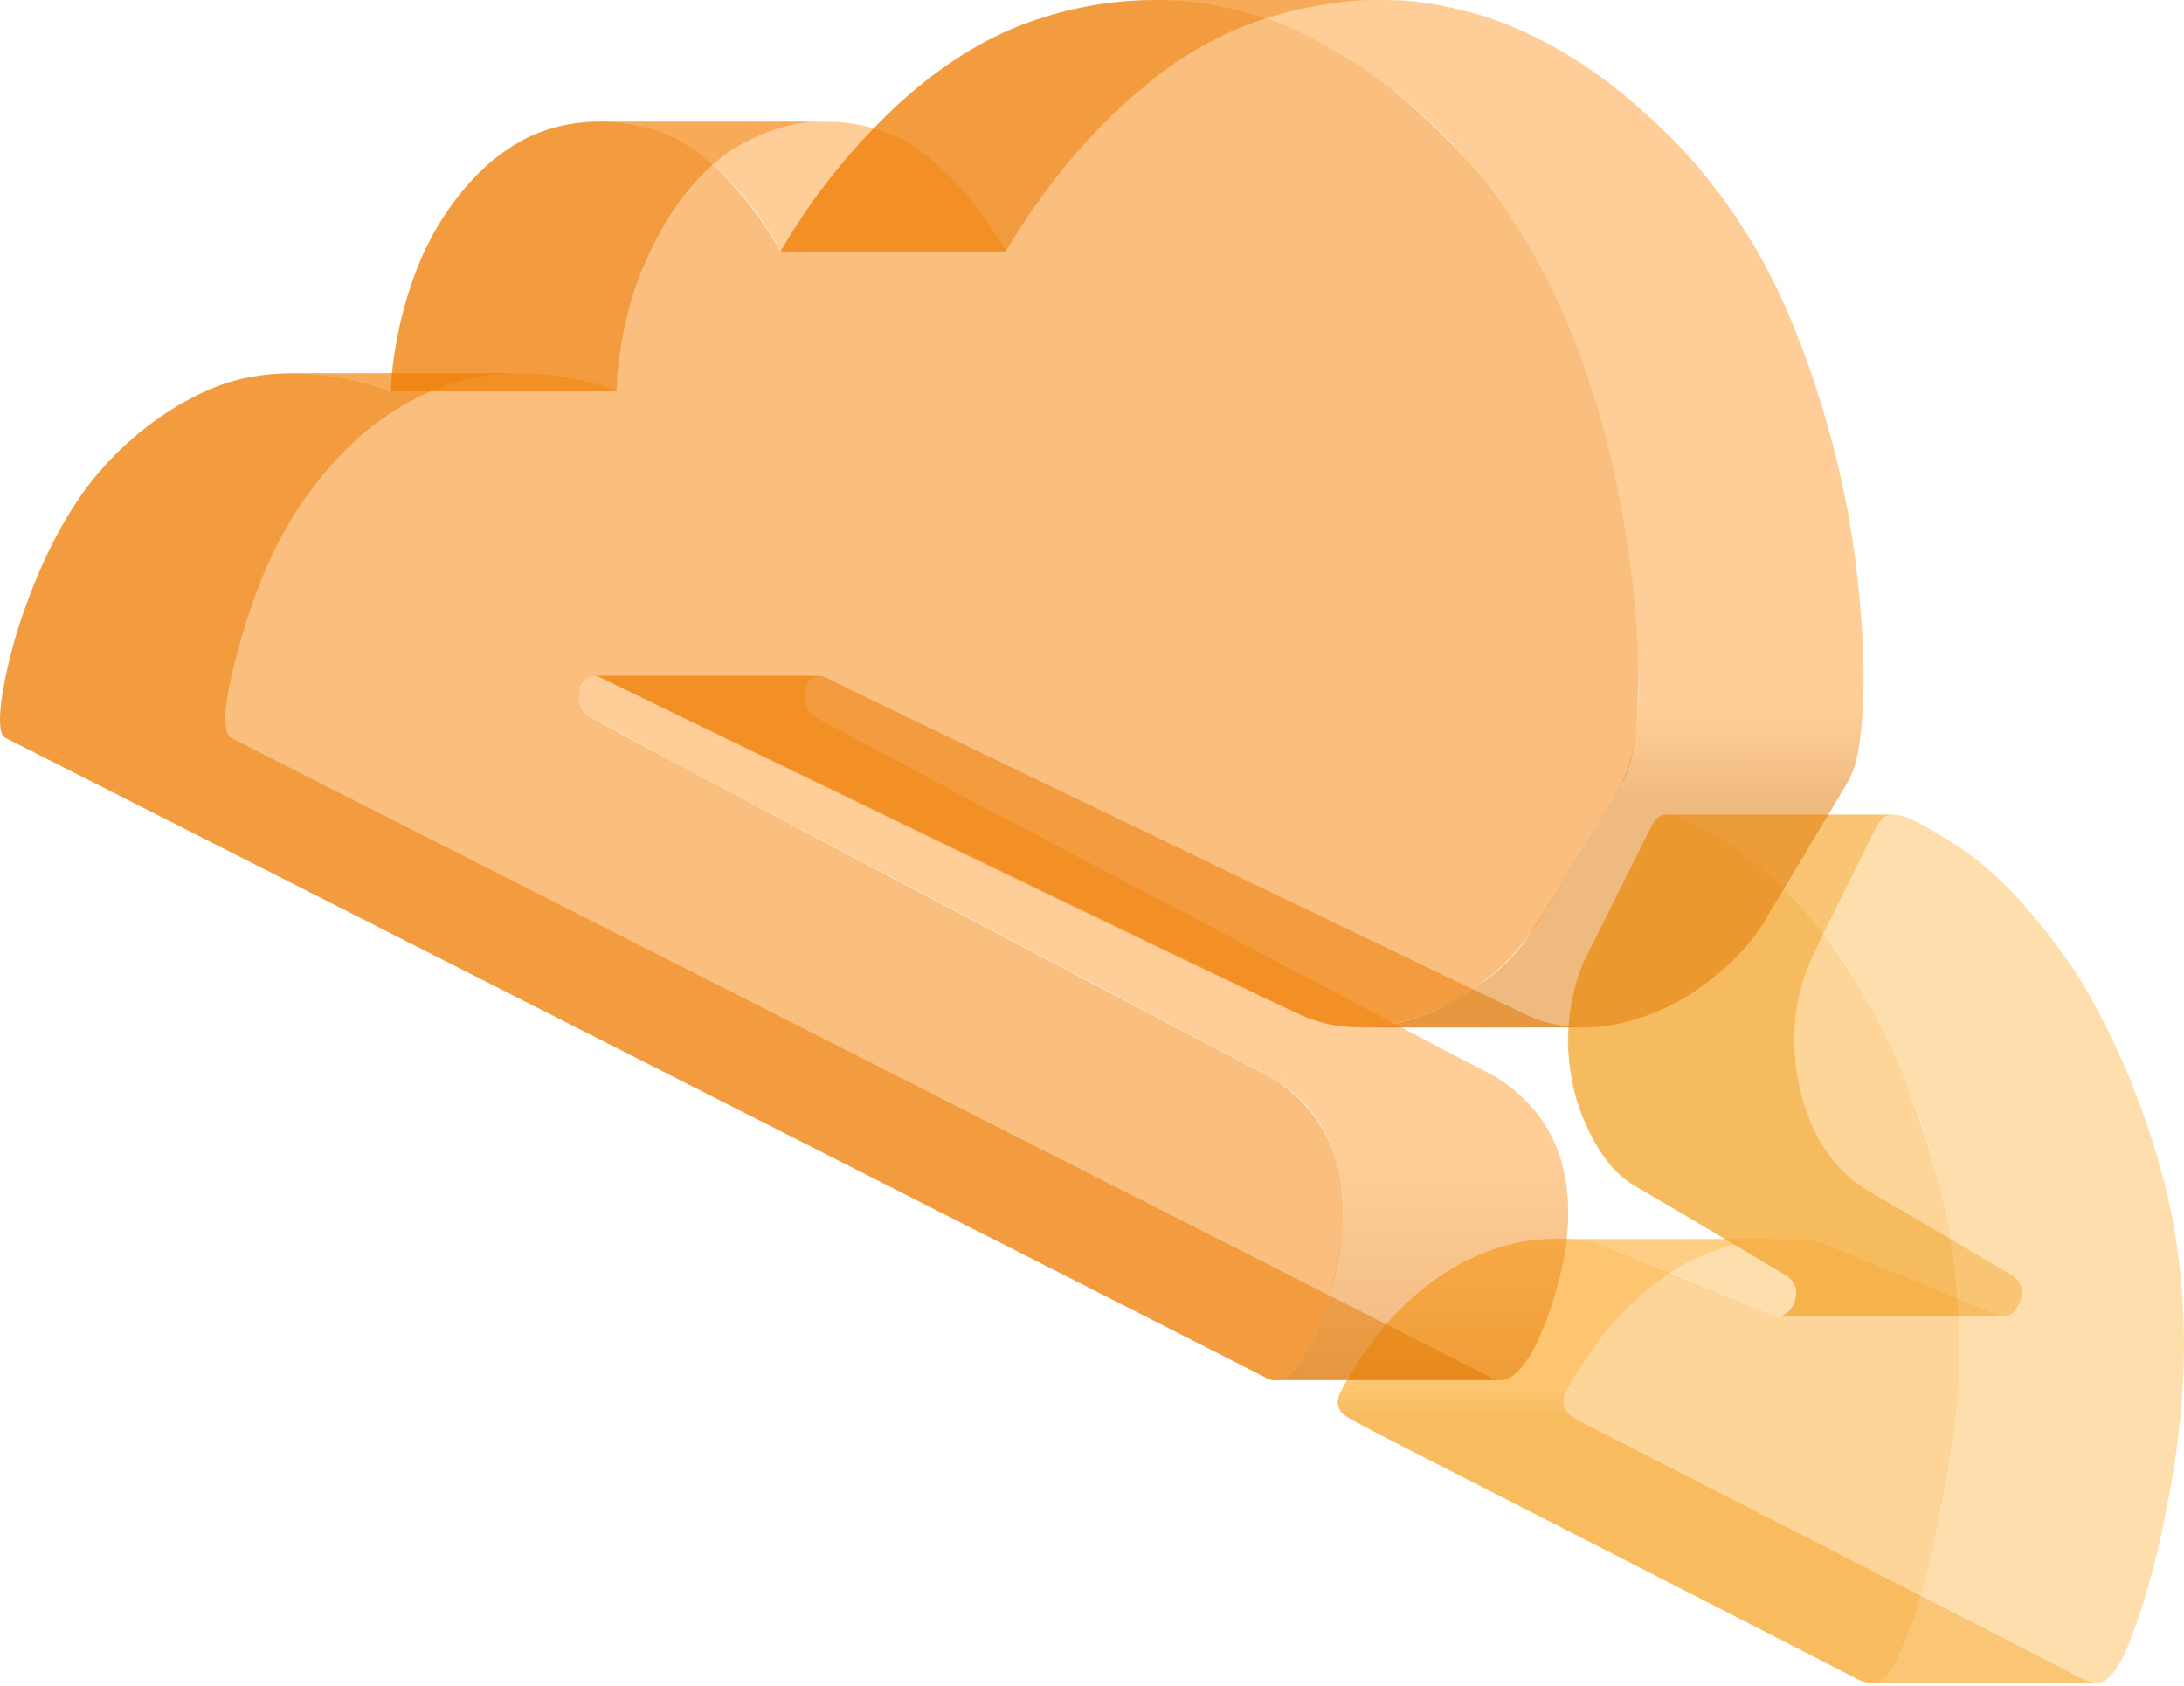
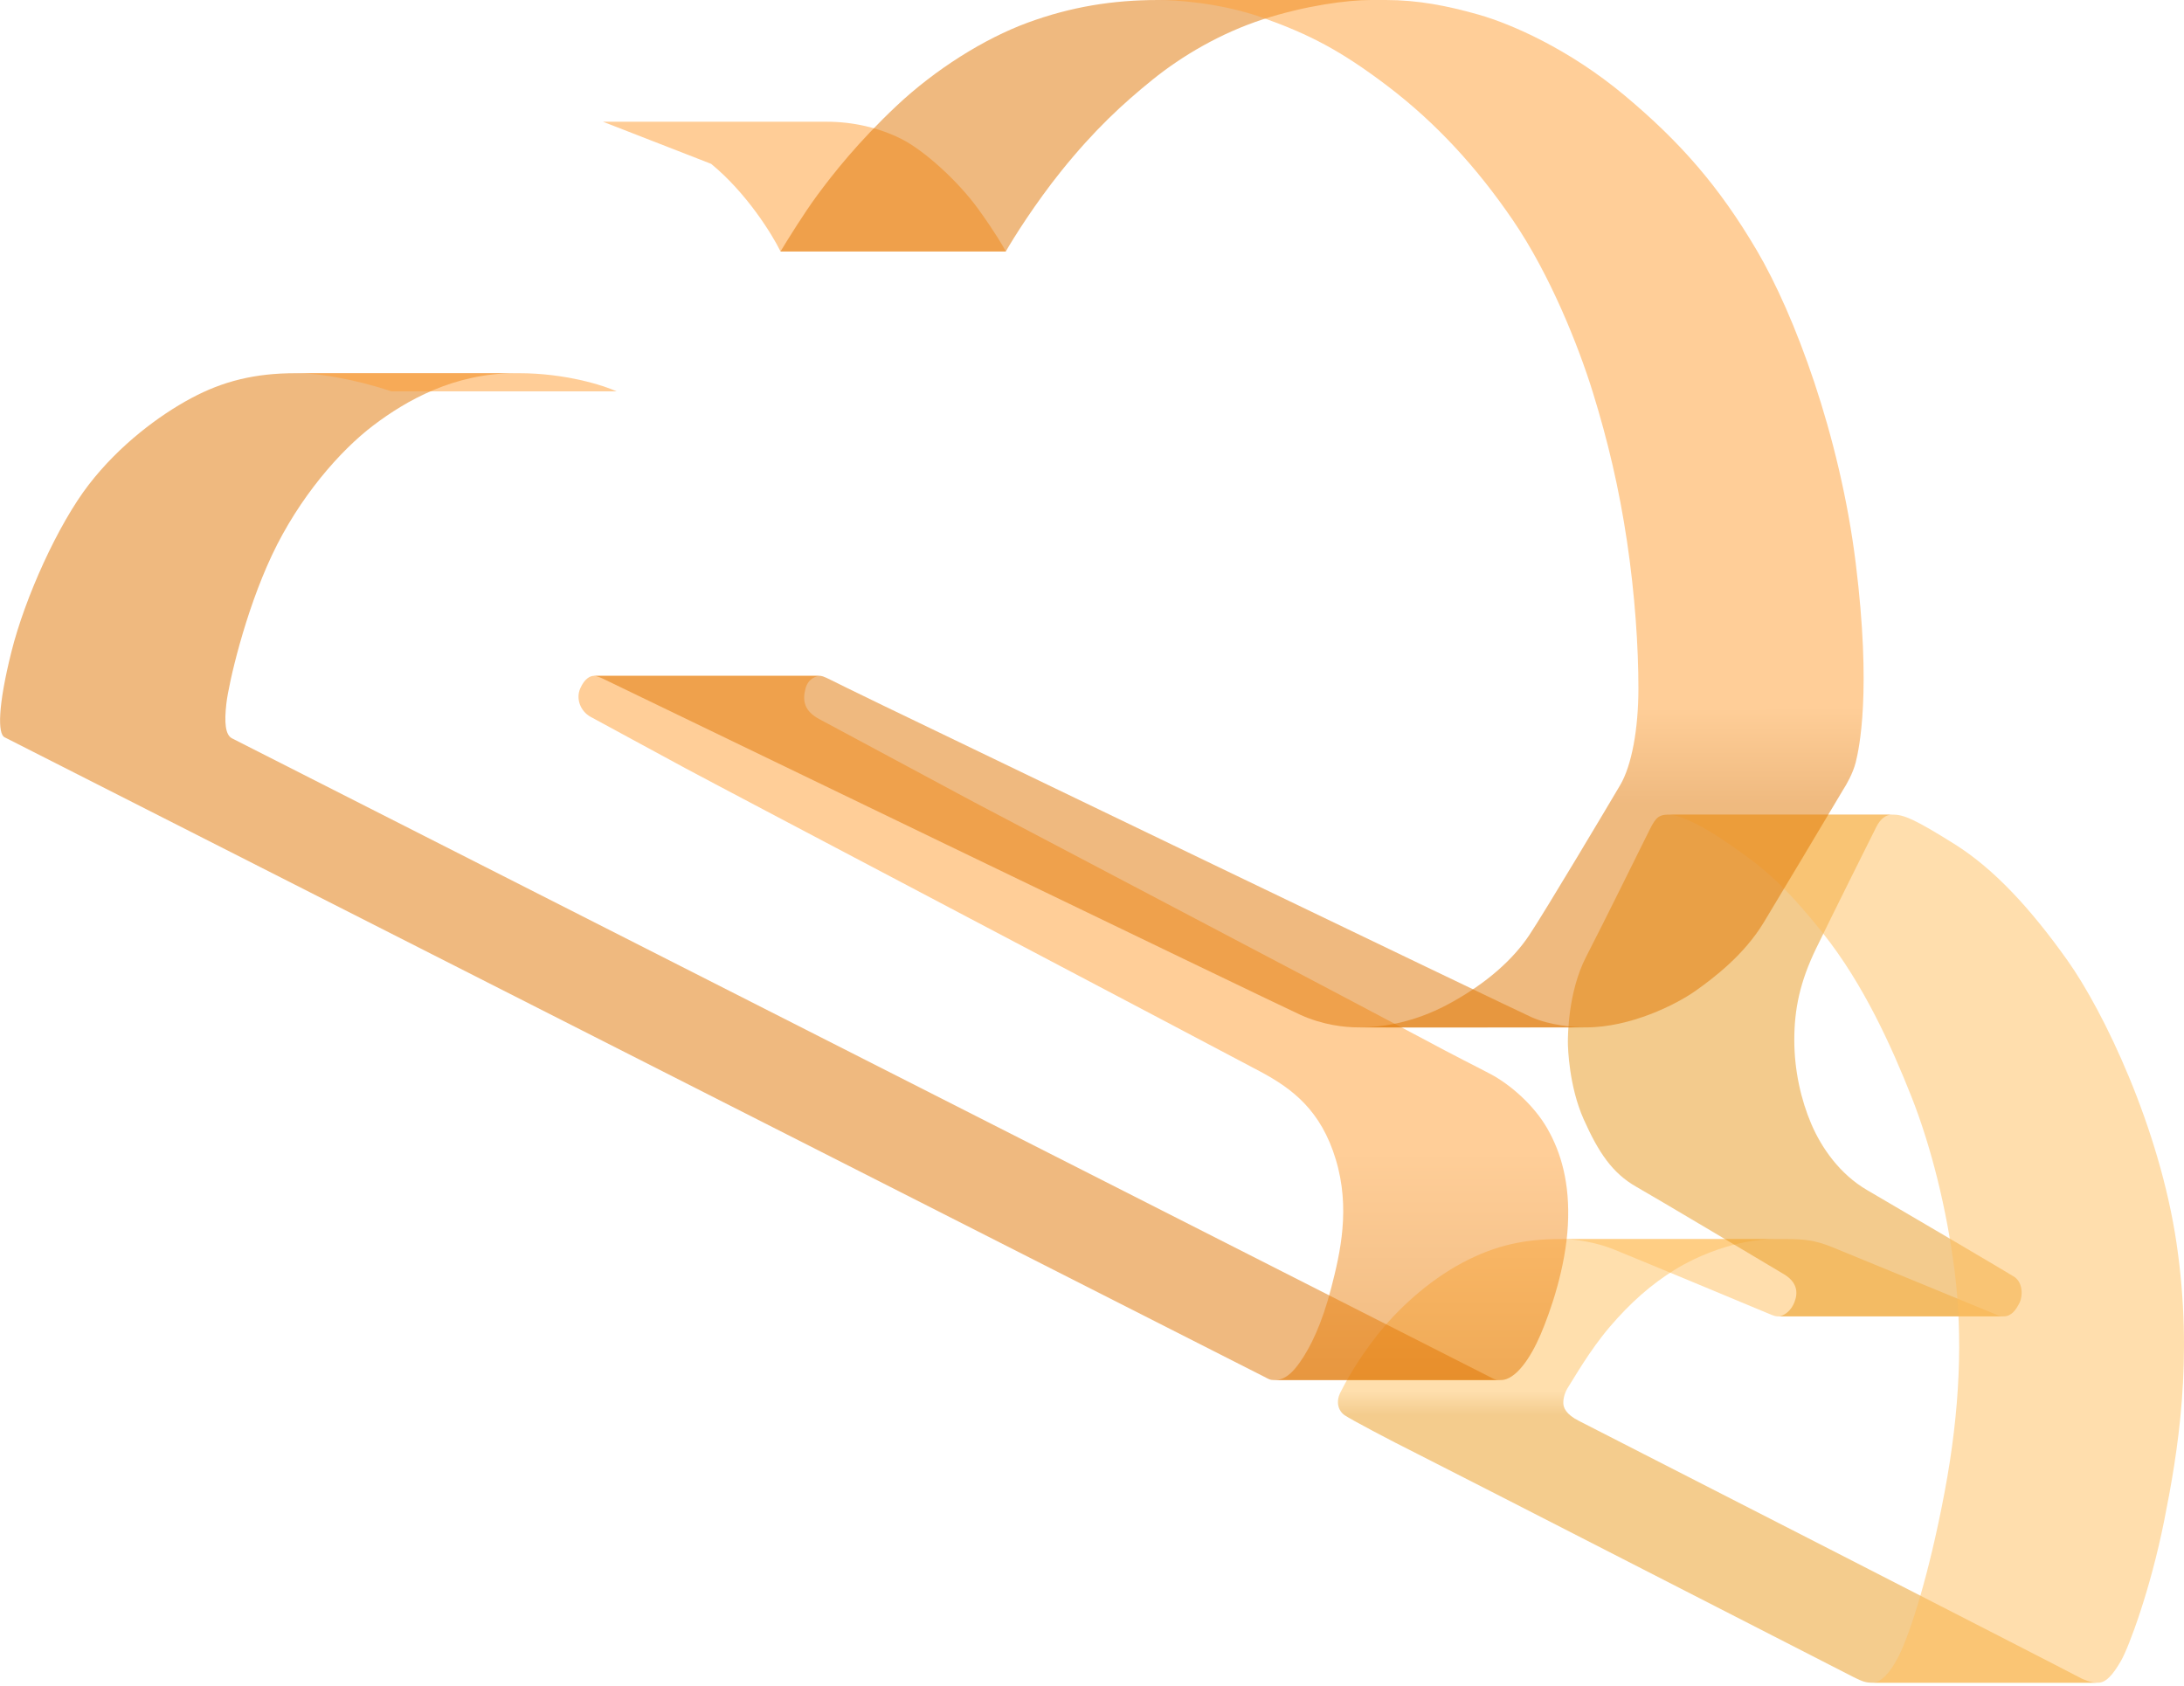
<svg xmlns="http://www.w3.org/2000/svg" width="320" height="247" viewBox="0 0 320 247" fill="none">
  <path opacity="0.5" d="M214.221 185.047C219.222 182.38 223.557 181.546 228.725 181.546H260.066C259.066 181.546 256.898 181.713 254.731 182.213C252.564 182.713 248.896 183.88 245.396 186.047C241.895 188.214 238.894 190.882 235.893 194.383C232.892 197.884 230.558 202.051 229.892 203.052C229.225 204.052 229.058 204.885 229.058 205.552C229.058 206.219 229.391 207.219 231.392 208.22C233.392 209.22 303.077 244.895 304.577 245.729C305.777 246.396 306.856 246.563 307.245 246.563H274.403C273.403 246.563 272.902 246.396 271.569 245.729C270.235 245.062 212.054 215.221 207.719 213.054C203.385 210.887 198.05 208.053 197.05 207.386C196.05 206.719 195.716 205.385 196.383 204.052C197.05 202.718 198.717 199.551 201.718 195.716C204.719 191.882 209.22 187.714 214.221 185.047Z" fill="url(#paint0_linear_536_5)" />
  <path opacity="0.5" d="M258.899 192.382C260.066 192.882 260.233 192.882 260.566 192.882H293.574C292.908 192.882 292.741 192.716 291.907 192.382C291.074 192.049 270.902 183.713 268.401 182.713C265.901 181.713 264.4 181.546 261.4 181.546L228.726 181.546C230.893 181.546 233.893 182.046 236.393 183.046C238.894 184.047 257.732 191.882 258.899 192.382Z" fill="#FFBF5C" />
  <path opacity="0.5" d="M241.394 122.198C242.394 120.197 242.728 119.364 244.395 119.364H277.237C276.403 119.364 275.57 119.864 274.903 121.197C274.236 122.531 268.401 134.201 266.067 139.035C263.733 143.87 262.9 147.871 262.9 152.372C262.9 156.873 263.9 161.208 265.4 164.708C266.901 168.209 269.568 172.044 273.569 174.378C277.57 176.711 293.741 186.214 295.075 187.047C296.408 187.881 296.408 189.881 295.908 190.882C295.408 191.882 294.741 192.882 293.574 192.882H260.566C261.233 192.882 262.233 192.215 262.733 191.215C263.233 190.215 263.9 188.214 261.399 186.714C258.899 185.214 243.228 175.878 239.727 173.877C236.226 171.877 234.226 168.876 232.059 164.042C229.891 159.207 229.725 153.539 229.725 152.705C229.725 151.872 229.725 145.37 232.392 140.202C235.059 135.034 240.394 124.198 241.394 122.198Z" fill="#E9991C" />
  <path opacity="0.5" d="M244.396 119.364C244.453 119.36 244.521 119.359 244.599 119.364L277.404 119.364C278.904 119.364 280.571 120.03 286.406 123.698C292.241 127.366 297.576 133.2 302.91 140.702C308.245 148.204 316.414 165.209 318.914 182.213C321.415 199.217 319.081 212.887 317.081 222.89C315.08 232.892 311.913 241.395 310.746 243.395C309.579 245.396 308.578 246.563 307.411 246.563H274.403C275.403 246.563 276.904 245.396 278.404 242.228C279.905 239.061 282.572 231.059 284.906 218.722C287.24 206.386 287.573 195.716 286.406 186.381C285.239 177.045 282.905 167.876 280.071 160.707C277.237 153.539 273.069 144.203 267.068 136.701C261.066 129.199 258.066 126.866 252.398 123.031C248.198 120.19 245.58 119.418 244.599 119.364L244.396 119.364Z" fill="#FFBF5C" />
-   <path opacity="0.5" d="M246.97 120.035C243.84 118.396 242.35 119.886 241.903 121.227C241.158 122.667 238.297 128.32 232.814 139.407C225.959 153.265 231.92 169.358 239.668 173.828C247.417 178.299 258.891 185.153 261.871 186.942C264.851 188.73 262.318 193.879 259.785 192.753C258.444 192.157 242.499 185.6 235.943 182.918C229.386 180.236 219.7 181.13 211.058 186.942C202.415 192.753 198.094 201.098 196.752 203.333C195.411 205.568 196.007 206.76 197.647 207.803C199.286 208.846 268.577 244.014 271.706 245.802C274.835 247.59 275.878 245.951 276.623 245.206C277.368 244.461 280.796 238.649 283.776 224.195C286.756 209.741 291.078 188.581 279.306 158.778C267.534 128.976 250.099 121.674 246.97 120.035Z" fill="#FCAD32" />
  <path opacity="0.5" d="M28.007 58.348C32.675 55.847 37.343 54.681 43.344 54.681H75.519C66.517 54.681 59.515 58.682 54.681 62.349C49.846 66.017 43.844 72.852 39.843 81.354C35.842 89.856 33.508 100.192 33.175 103.026C32.842 105.86 33.008 107.694 34.009 108.194C35.009 108.694 217.555 201.384 218.222 201.718C218.889 202.051 219.056 202.218 219.889 202.218H186.714C186.047 202.218 185.88 202.051 185.214 201.718C184.547 201.384 1.667 108.528 0.667 108.027C-0.333 107.527 -0.333 103.526 1.667 95.524C3.668 87.522 8.502 76.853 13.003 71.018C17.504 65.183 23.339 60.849 28.007 58.348Z" fill="#E07500" />
  <path opacity="0.5" d="M190.382 199.717C188.715 202.051 187.548 202.218 186.547 202.218H219.889C222.056 202.218 224.224 199.051 225.724 195.55C227.224 192.049 229.392 185.714 229.725 179.546C230.059 173.377 228.725 168.876 226.724 165.375C224.724 161.874 221.223 158.874 218.389 157.373C215.555 155.873 214.388 155.373 207.553 151.705C200.718 148.038 145.204 118.864 142.703 117.53C140.202 116.196 122.198 106.527 120.031 105.36C117.863 104.193 117.53 102.693 118.03 100.859C118.43 99.392 119.642 99.025 120.197 99.025H87.022C86.522 99.025 85.689 99.359 85.022 100.859C84.355 102.359 85.022 104.193 86.522 105.027C88.022 105.86 96.691 110.528 100.359 112.529C104.026 114.529 180.046 154.539 184.714 157.04C189.381 159.541 193.549 162.708 195.716 169.876C197.884 177.045 196.383 183.547 195.05 188.715C193.716 193.883 192.049 197.383 190.382 199.717Z" fill="url(#paint1_linear_536_5)" />
  <path opacity="0.5" d="M88.856 99.692C87.856 99.192 87.355 99.025 87.022 99.025H120.03C120.364 99.025 120.53 99.025 121.864 99.692C123.198 100.359 123.865 100.692 129.366 103.36C134.867 106.027 221.056 147.537 224.39 149.038C227.057 150.238 230.725 150.538 232.225 150.538H199.05C197.05 150.538 193.882 150.205 190.548 148.704C187.214 147.204 89.856 100.192 88.856 99.692Z" fill="#E07500" />
  <path opacity="0.5" d="M43.344 54.681C48.412 54.681 54.792 56.459 57.348 57.348H90.356C88.411 56.459 82.821 54.681 76.019 54.681H43.344Z" fill="#FF9D31" />
-   <path opacity="0.5" d="M74.186 22.006C76.853 20.172 80.854 17.838 88.356 17.838H119.697C115.529 17.838 110.695 19.838 107.694 21.672C104.693 23.506 101.526 26.673 99.192 30.008C96.858 33.342 94.024 38.843 92.69 43.344C91.356 47.845 90.356 53.18 90.356 57.348H57.348C57.181 54.18 58.681 43.678 62.682 35.842C66.684 28.007 71.518 23.839 74.186 22.006Z" fill="#E07500" />
-   <path opacity="0.5" d="M104.193 24.006C109.395 28.274 113.14 34.342 114.363 36.843H147.371C147.037 36.176 145.77 34.009 143.37 30.674C140.369 26.507 135.368 22.006 132.034 20.338C128.699 18.671 124.865 17.838 121.198 17.838H88.356C92.857 17.838 97.692 18.671 104.193 24.006Z" fill="#FF9D31" />
+   <path opacity="0.5" d="M104.193 24.006C109.395 28.274 113.14 34.342 114.363 36.843H147.371C147.037 36.176 145.77 34.009 143.37 30.674C140.369 26.507 135.368 22.006 132.034 20.338C128.699 18.671 124.865 17.838 121.198 17.838H88.356Z" fill="#FF9D31" />
  <path opacity="0.5" d="M150.538 3.334C156.873 1 163.041 0 169.71 0H200.884C197.383 0 191.215 0.834 185.047 2.834C178.879 4.835 173.211 8.169 168.876 11.67C164.542 15.171 160.374 19.005 155.539 25.006C151.672 29.808 148.482 34.898 147.371 36.843H114.362C115.363 35.176 117.83 31.208 119.697 28.674C122.031 25.506 125.699 20.839 131.367 15.504C137.035 10.169 144.203 5.668 150.538 3.334Z" fill="#E07500" />
  <path opacity="0.5" d="M212.387 147.037C206.886 150.038 202.051 150.538 199.05 150.538C207.997 150.594 227.191 150.538 232.392 150.538C238.894 150.538 245.562 147.204 248.396 145.204C251.23 143.203 255.565 139.869 258.399 135.201C260.666 131.467 267.123 120.642 270.068 115.696C270.513 115.029 271.502 113.295 271.902 111.695C272.402 109.695 274.236 101.359 271.902 82.521C269.568 63.683 262.9 46.012 257.399 36.676C251.897 27.34 246.229 20.839 238.06 14.004C229.892 7.168 221.389 3.501 216.722 2.167C212.054 0.834 207.719 0 203.051 0H169.876C171.877 0 178.712 0.333 185.214 2.667C191.715 5.001 196.383 7.335 203.385 12.67C210.387 18.005 216.388 24.506 221.723 32.342C227.058 40.177 231.225 50.513 233.392 57.515C235.56 64.516 237.227 71.518 238.394 79.353C239.561 87.189 240.061 94.857 240.061 100.859C240.061 106.86 239.061 112.195 237.393 115.029C235.726 117.863 226.391 133.534 224.057 137.035C221.723 140.536 217.889 144.037 212.387 147.037Z" fill="url(#paint2_linear_536_5)" />
-   <path opacity="0.5" d="M6.91 81.142C2.141 91.126 -1.733 106.624 0.8 108.114C61.647 138.959 183.818 200.919 185.725 201.992C188.11 203.333 192.133 199.906 195.411 187.538C198.689 175.17 196.454 163.249 185.129 157.288C173.804 151.328 89.016 106.773 86.185 104.836C83.353 102.898 85.291 97.832 88.122 99.322C90.953 100.812 179.765 143.877 190.792 148.794C201.819 153.712 217.912 147.602 225.959 134.191C234.005 120.78 235.347 118.396 237.582 114.819C239.817 111.243 240.413 103.494 239.817 92.766C239.221 82.037 235.645 46.124 214.634 23.177C193.623 0.229 171.718 -4.242 150.111 3.507C132.826 9.706 119.067 28.342 114.348 36.886C111.765 31.919 104.334 21.358 95.275 18.855C83.95 15.726 73.221 19.451 65.323 31.223C59.005 40.641 57.326 52.631 57.276 57.45C52.806 55.562 41.421 52.77 31.646 56.704C19.427 61.622 11.678 71.159 6.91 81.142Z" fill="#F78100" />
  <defs>
    <linearGradient id="paint0_linear_536_5" x1="229.725" y1="203.885" x2="229.725" y2="207.386" gradientUnits="userSpaceOnUse">
      <stop stop-color="#FFBF5C" />
      <stop offset="1" stop-color="#E9991C" />
    </linearGradient>
    <linearGradient id="paint1_linear_536_5" x1="198.884" y1="169.543" x2="198.884" y2="202.385" gradientUnits="userSpaceOnUse">
      <stop stop-color="#FF9D31" />
      <stop offset="1" stop-color="#E07500" />
    </linearGradient>
    <linearGradient id="paint2_linear_536_5" x1="221.389" y1="104.026" x2="221.421" y2="150.563" gradientUnits="userSpaceOnUse">
      <stop stop-color="#FF9D31" />
      <stop offset="0.3" stop-color="#E07500" />
    </linearGradient>
  </defs>
</svg>